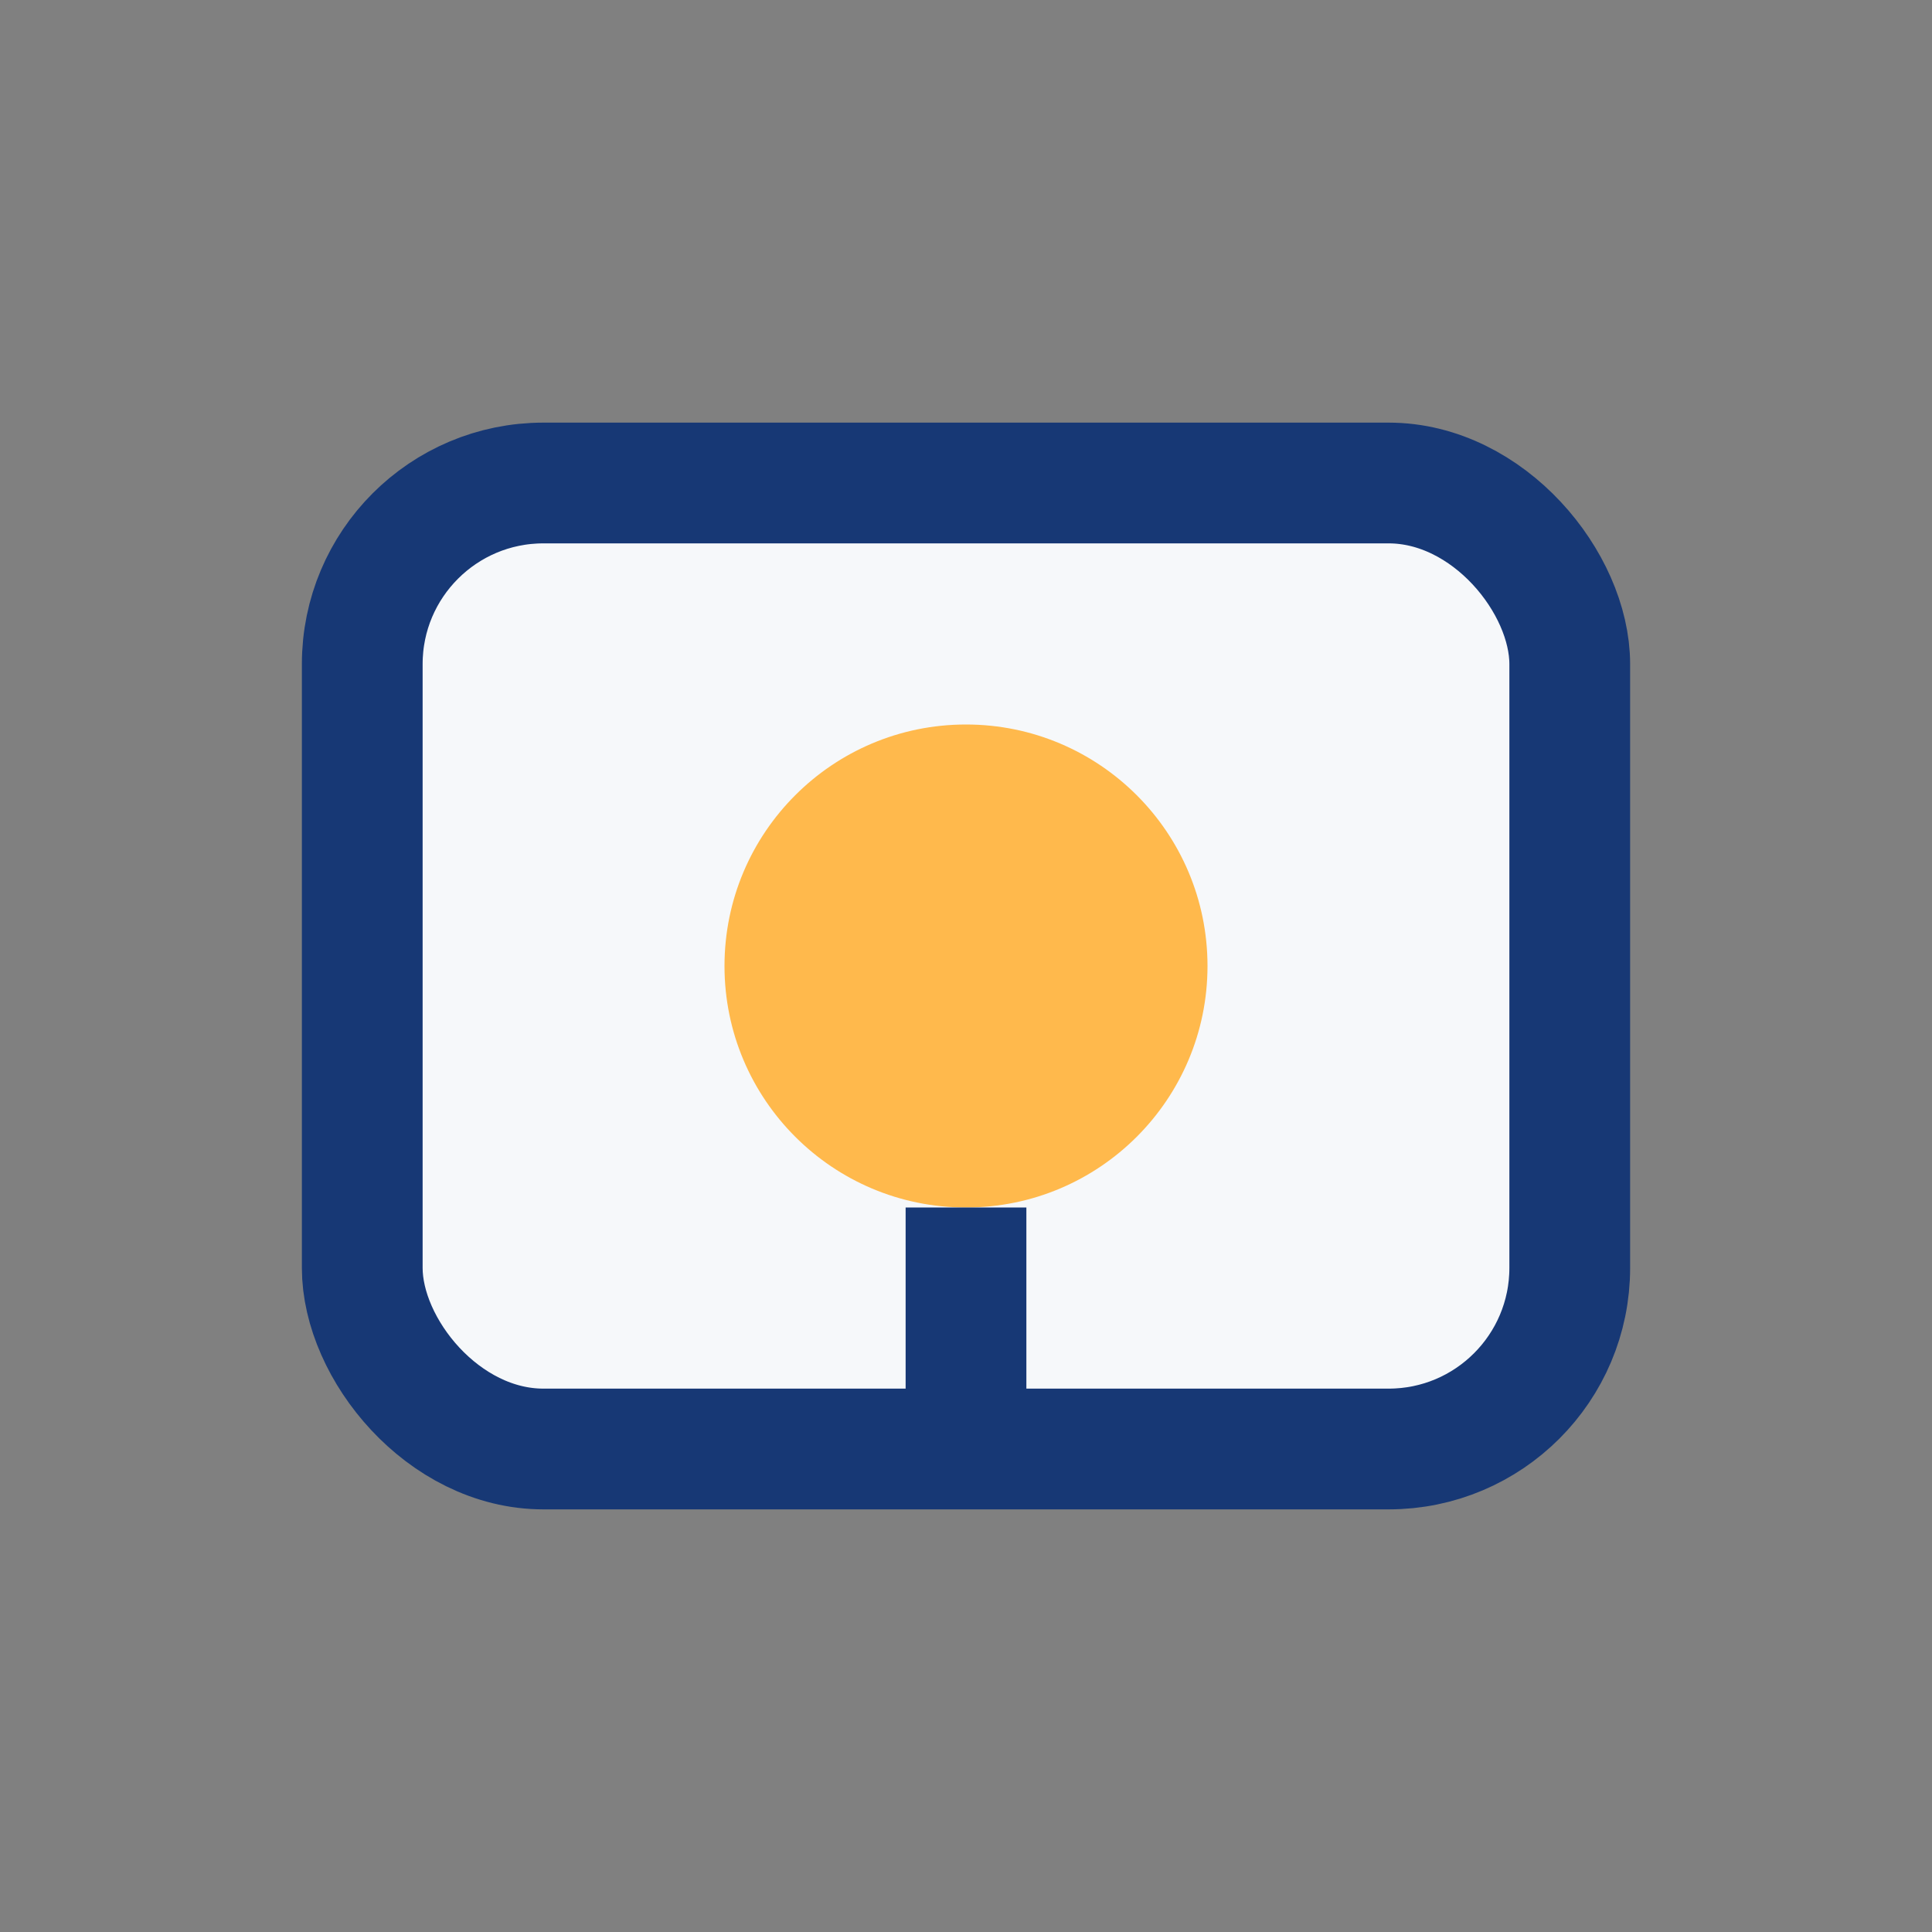
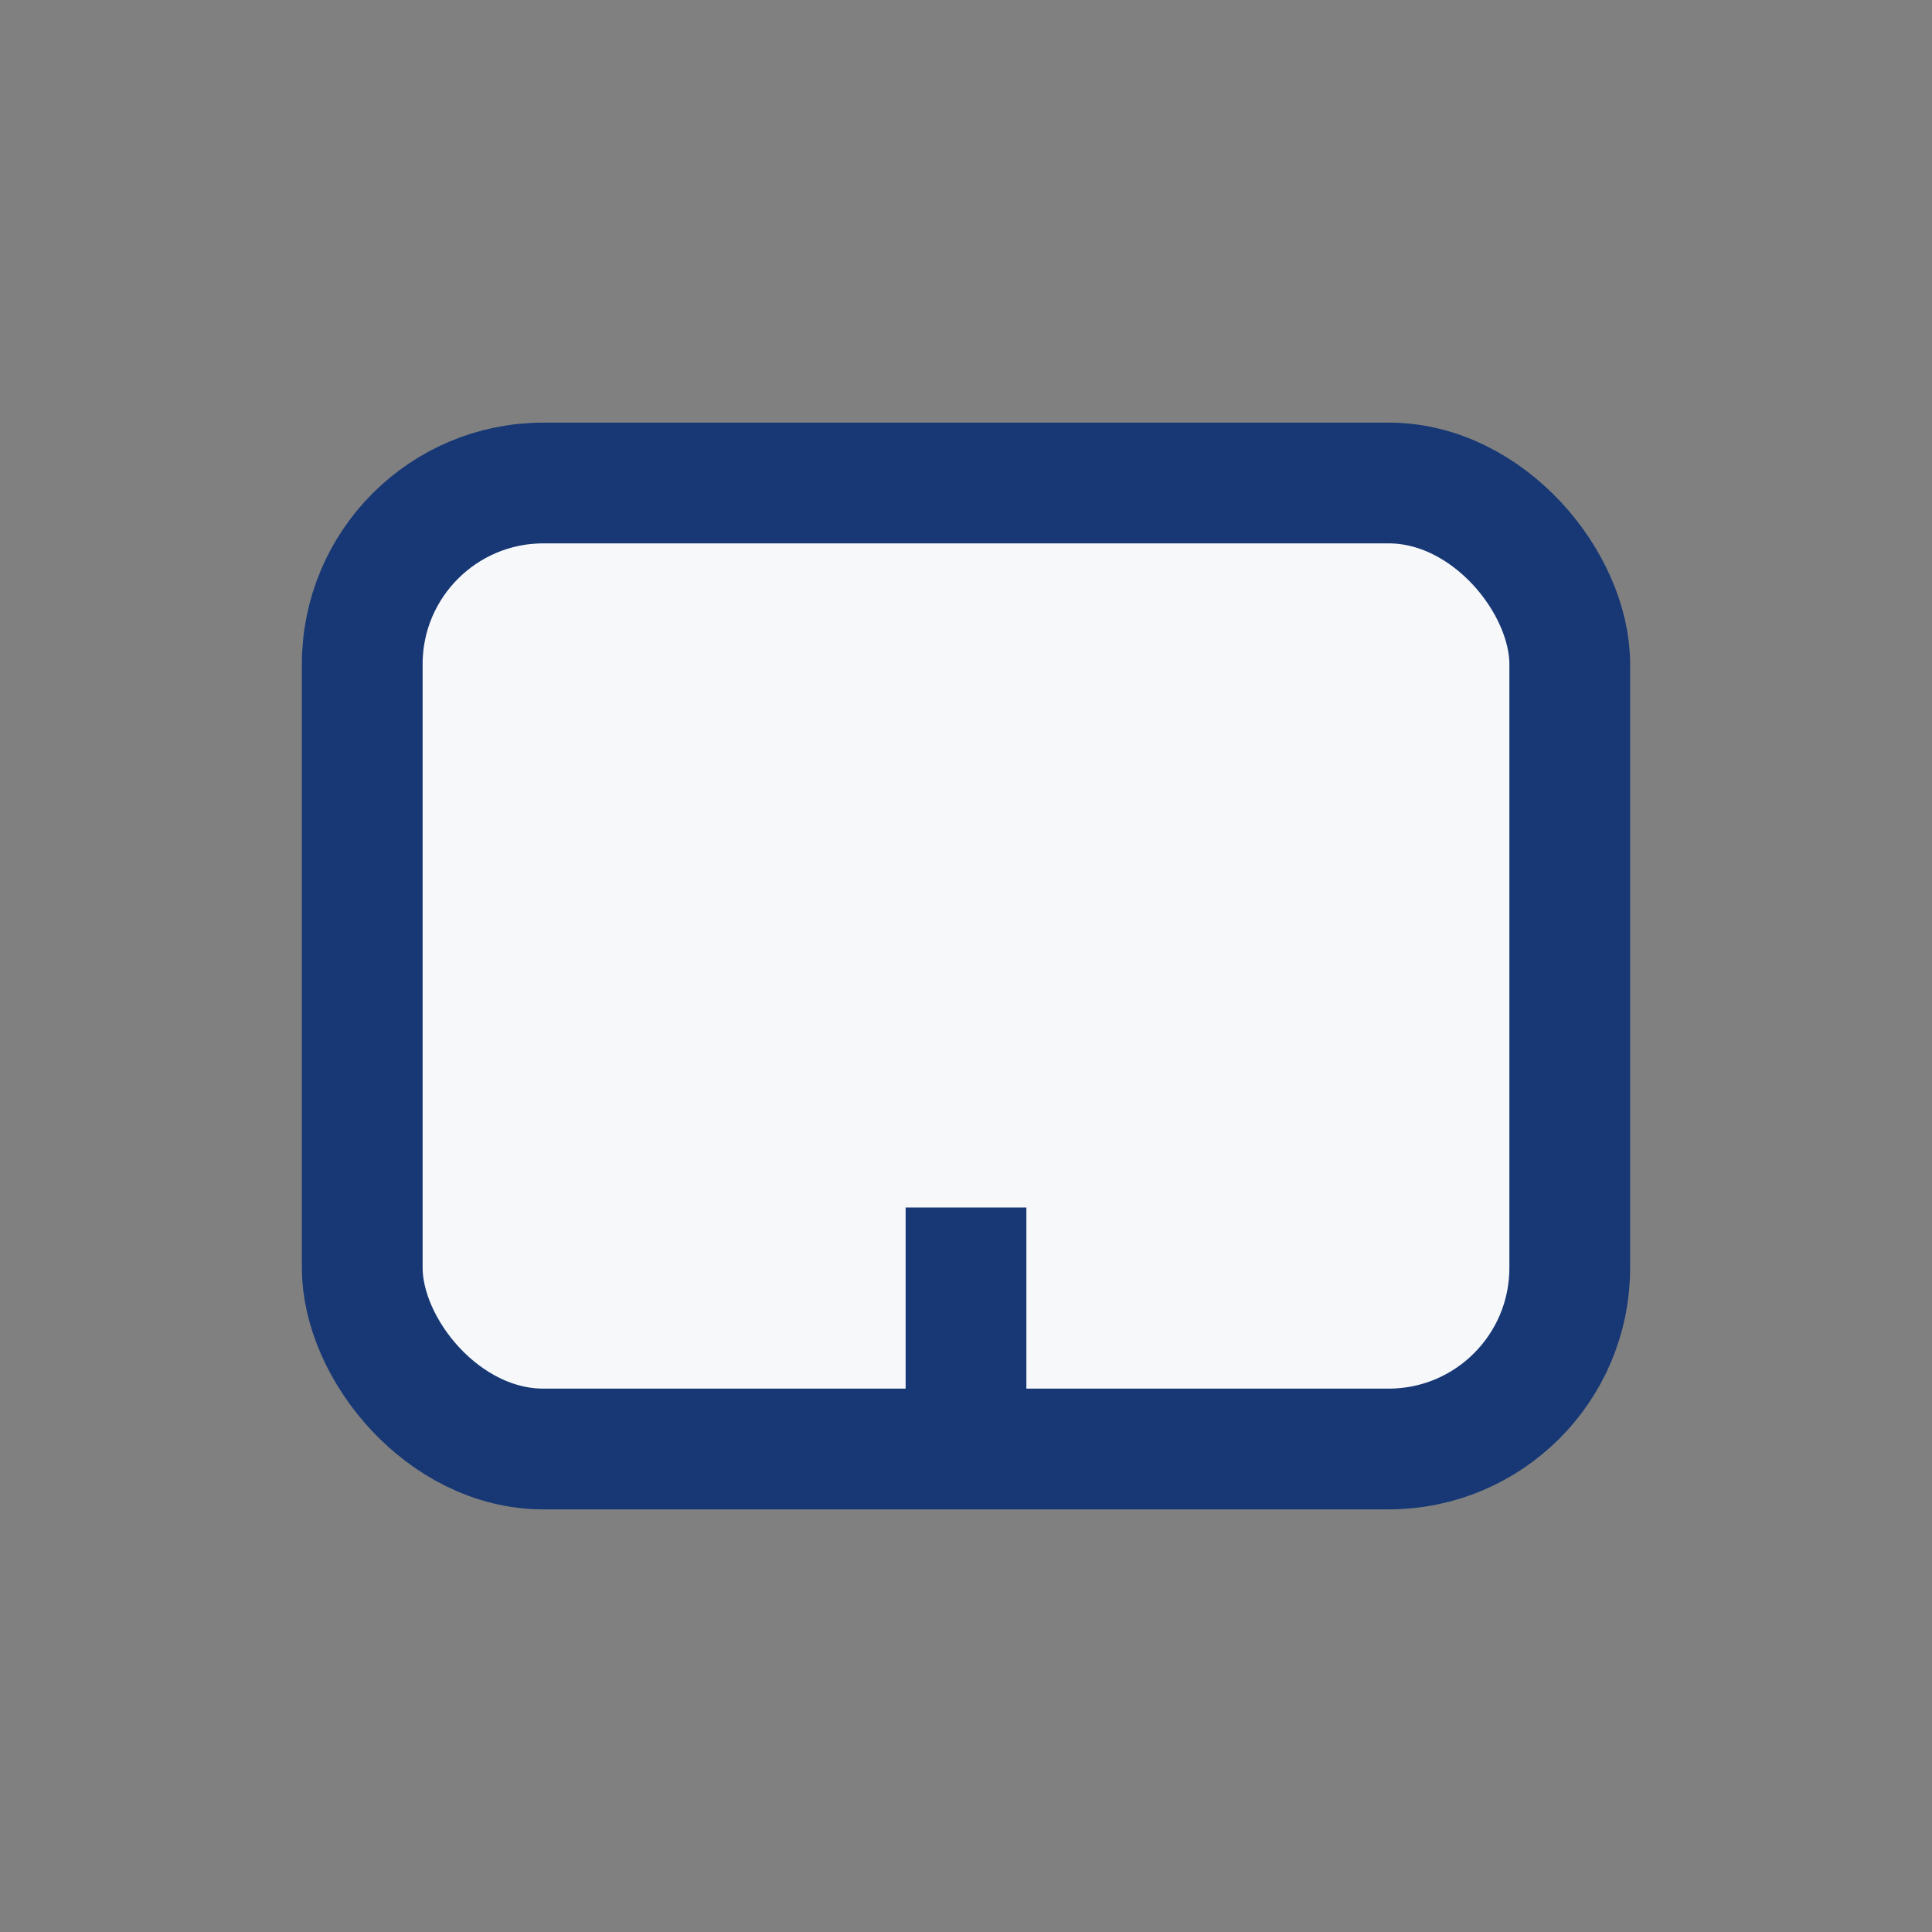
<svg xmlns="http://www.w3.org/2000/svg" width="32" height="32" viewBox="0 0 32 32">
  <rect x="0" y="0" width="32" height="32" fill="#808080" stroke="none" />
  <rect x="6" y="8" width="20" height="16" rx="3" fill="#F6F8FA" stroke="#173875" stroke-width="2" />
-   <circle cx="16" cy="16" r="4" fill="#FFB94C" />
  <path d="M16 20v4" stroke="#173875" stroke-width="2" />
</svg>